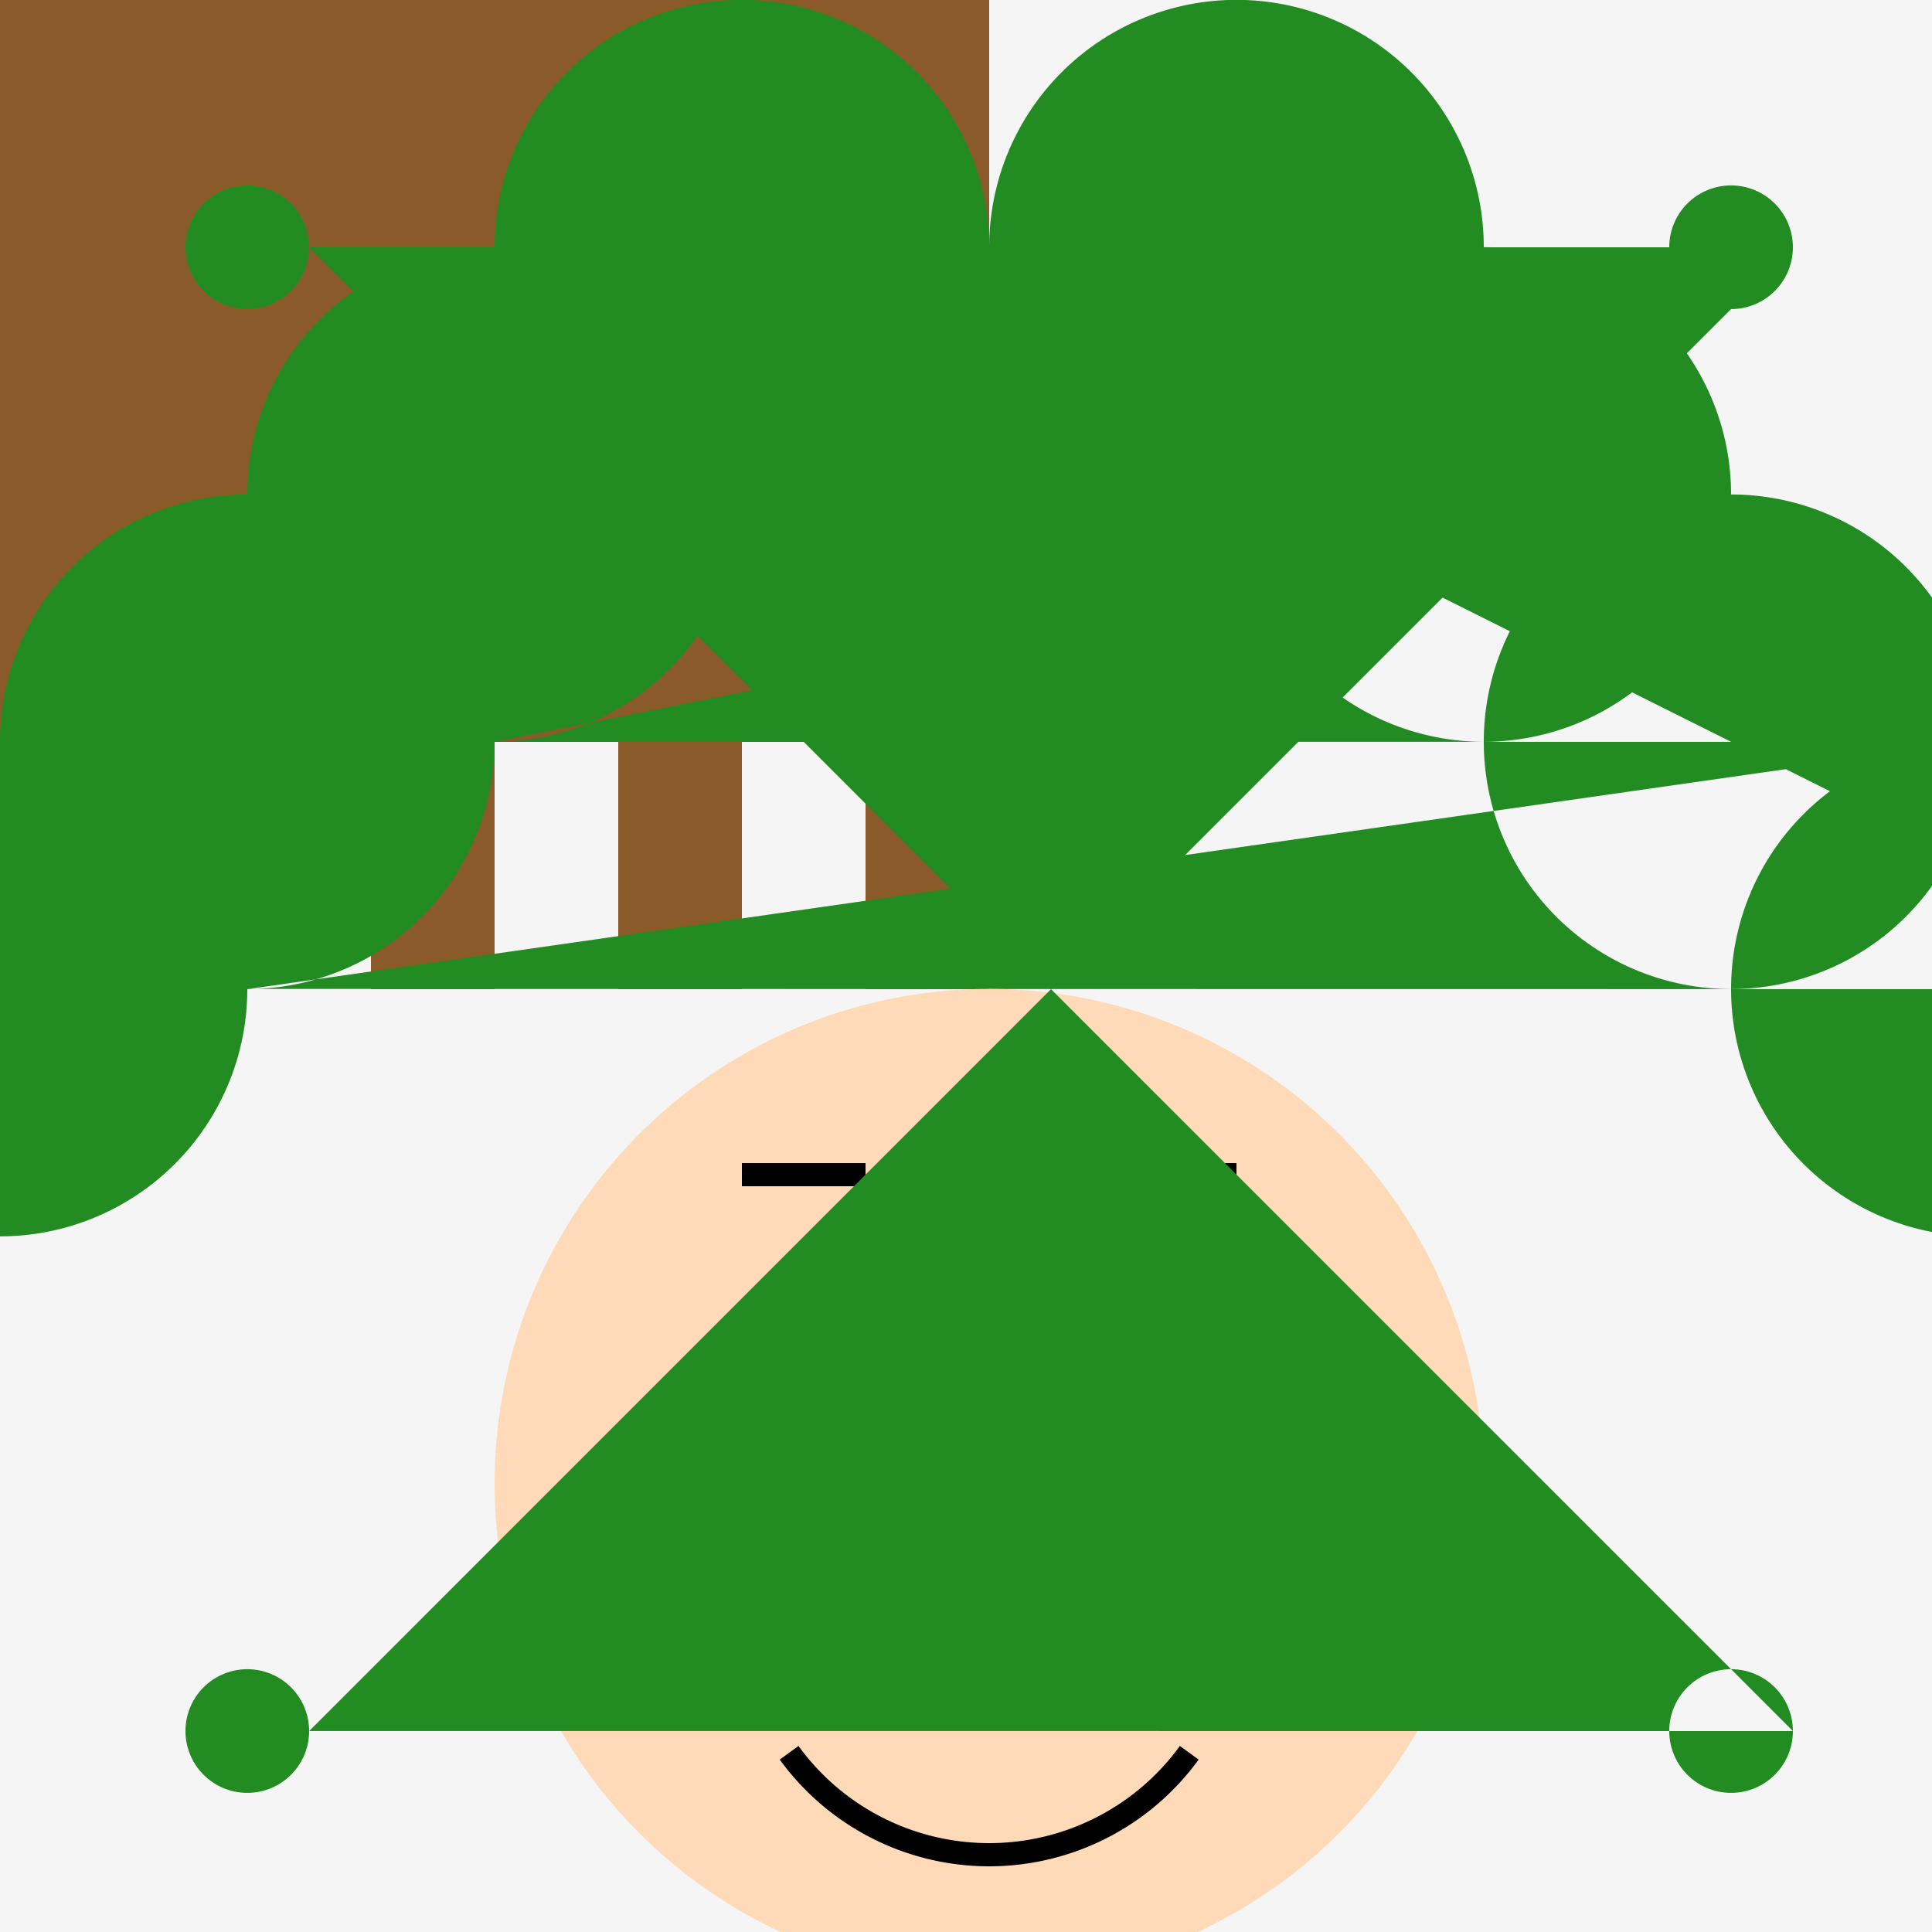
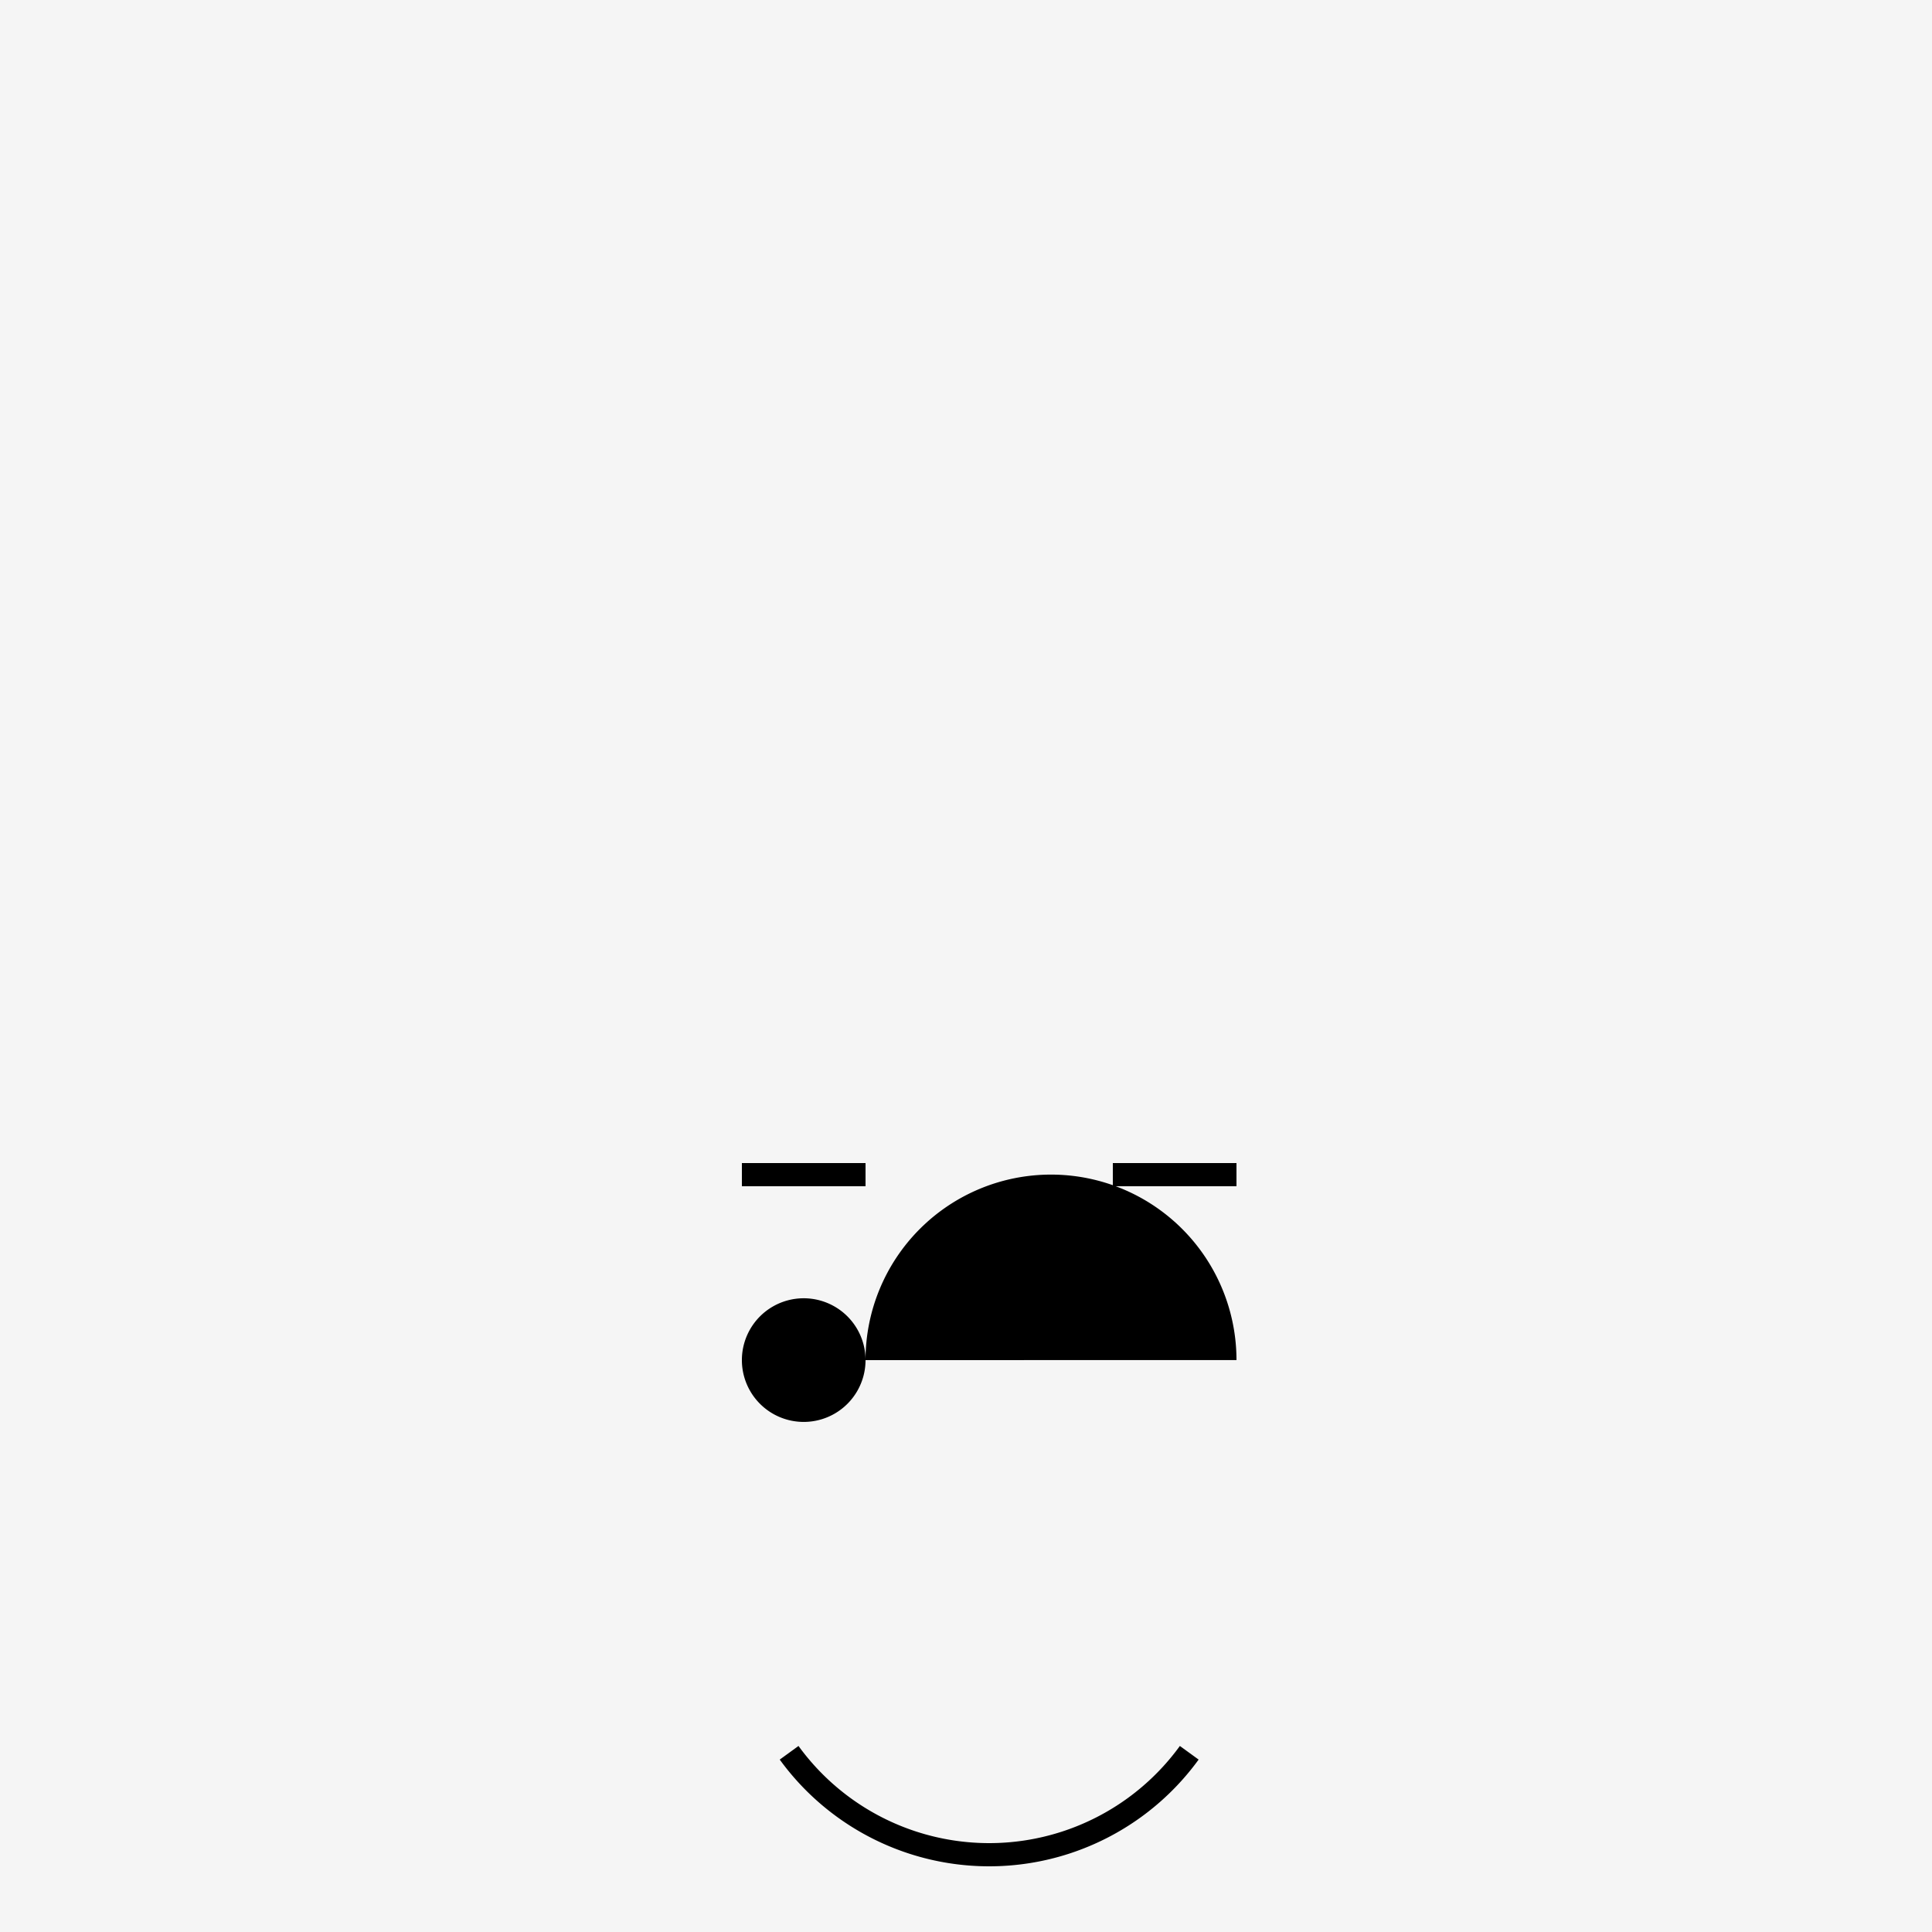
<svg xmlns="http://www.w3.org/2000/svg" width="500" height="500">
  <defs />
  <g>
    <rect fill="#F5F5F5" stroke="none" x="0" y="0" width="512" height="512" />
-     <path fill="#8B5A2B" stroke="none" paint-order="stroke fill markers" d=" M 256 0 L 256 256 L 224 256 L 224 192 L 192 192 L 192 256 L 160 256 L 160 192 L 128 192 L 128 256 L 96 256 L 96 192 L 64 192 L 64 256 L 32 256 L 32 192 L 0 192 L 0 256 L -32 256 L -32 192 L -64 192 L -64 256 L -96 256 L -96 192 L -128 192 L -128 256 L -160 256 L -160 192 L -192 192 L -192 256 L -224 256 L -224 192 L -256 192 L -256 0 Z" />
-     <path fill="#228B22" stroke="none" paint-order="stroke fill markers" d=" M 320 128 A 64 64 0 1 1 320 127.936 L 256 64 A 64 64 0 1 1 256 63.936 L 384 64 A 64 64 0 1 1 384 63.936 L 192 128 A 64 64 0 1 1 192 127.936 L 448 128 A 64 64 0 1 1 448 127.936 L 128 192 A 64 64 0 1 1 128 191.936 L 512 192 A 64 64 0 1 1 512 191.936 L 64 256 A 64 64 0 1 1 64 255.936 L 576 256 A 64 64 0 1 1 576 255.936" />
-     <path fill="#FFDAB9" stroke="none" paint-order="stroke fill markers" d=" M 384 384 A 128 128 0 1 1 384 383.872" />
-     <path fill="#000000" stroke="none" paint-order="stroke fill markers" d=" M 224 352 A 16 16 0 1 1 224 351.984 L 320 352 A 16 16 0 1 1 320 351.984" />
+     <path fill="#000000" stroke="none" paint-order="stroke fill markers" d=" M 224 352 A 16 16 0 1 1 224 351.984 A 16 16 0 1 1 320 351.984" />
    <path fill="none" stroke="#000000" paint-order="fill stroke markers" d=" M 192 304 L 224 304 M 288 304 L 320 304" stroke-miterlimit="10" stroke-width="6" stroke-dasharray="" />
    <path fill="none" stroke="#000000" paint-order="fill stroke markers" d=" M 307.777 453.618 A 64 64 0 0 1 204.223 453.618" stroke-miterlimit="10" stroke-width="6" stroke-dasharray="" />
-     <path fill="#228B22" stroke="none" paint-order="stroke fill markers" d=" M 80 64 A 16 16 0 1 1 80 63.984 L 464 64 A 16 16 0 1 1 464 63.984 L 80 448 A 16 16 0 1 1 80 447.984 L 464 448 A 16 16 0 1 1 464 447.984" />
  </g>
</svg>